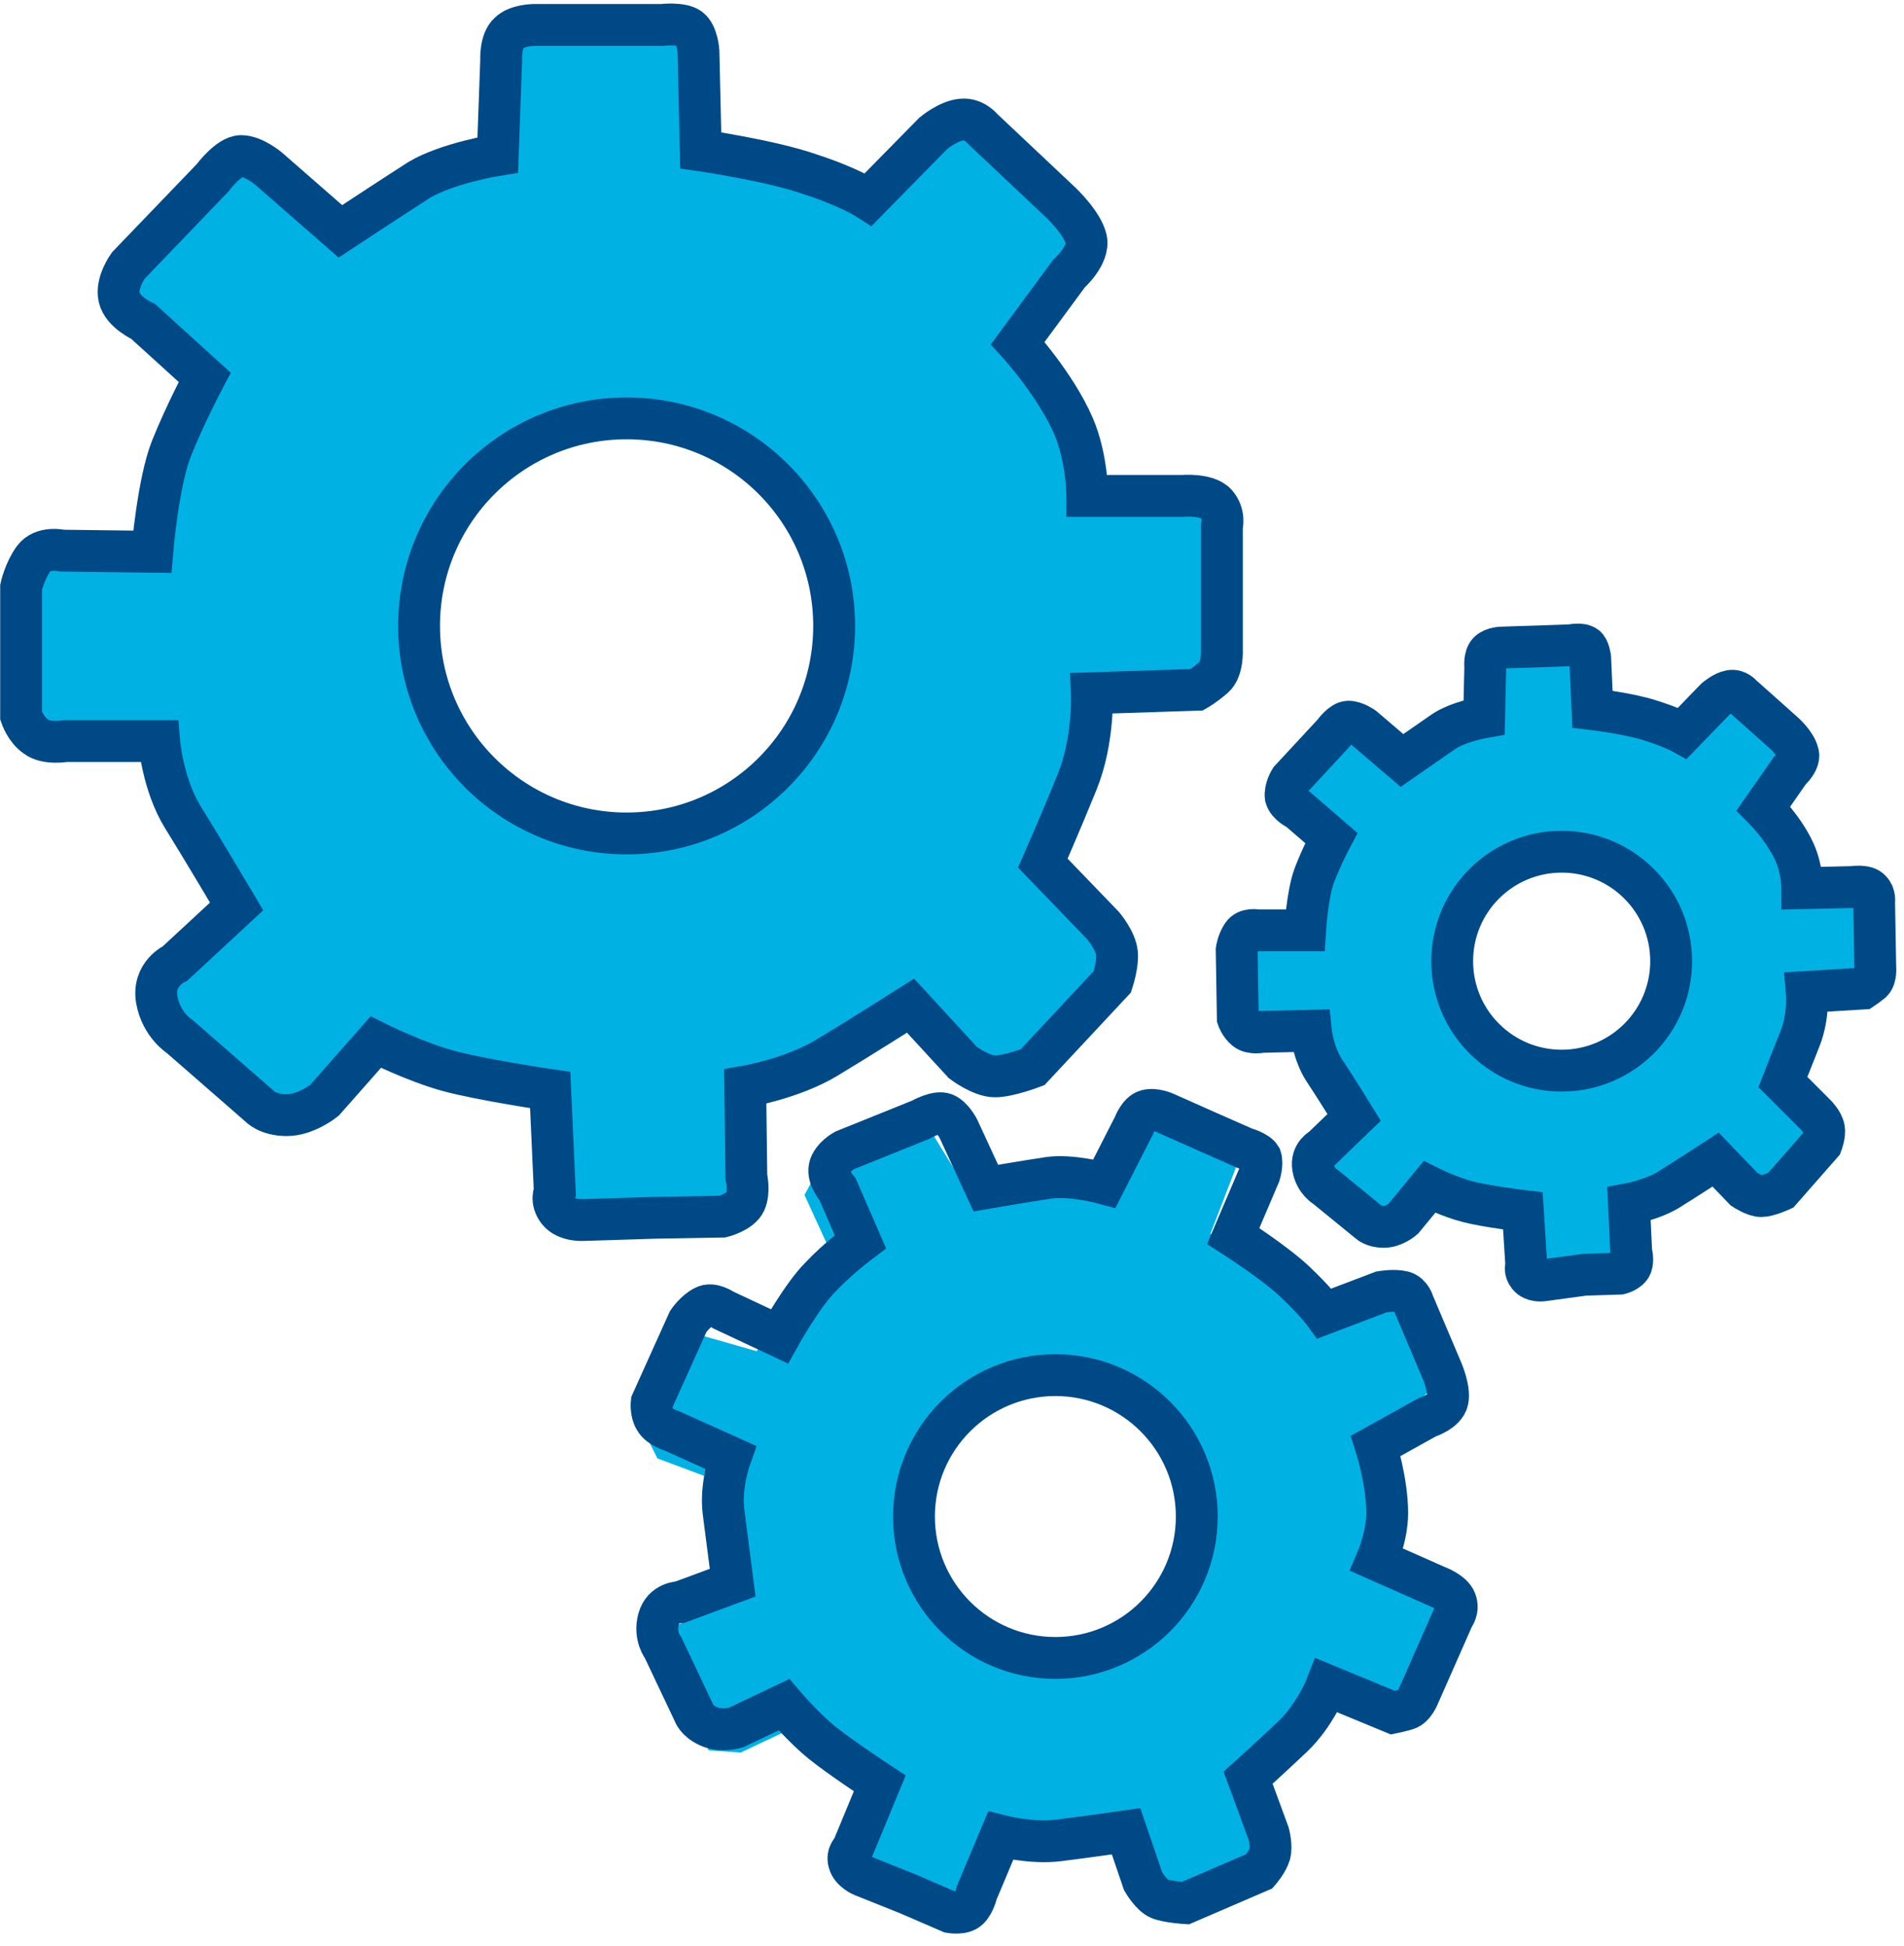
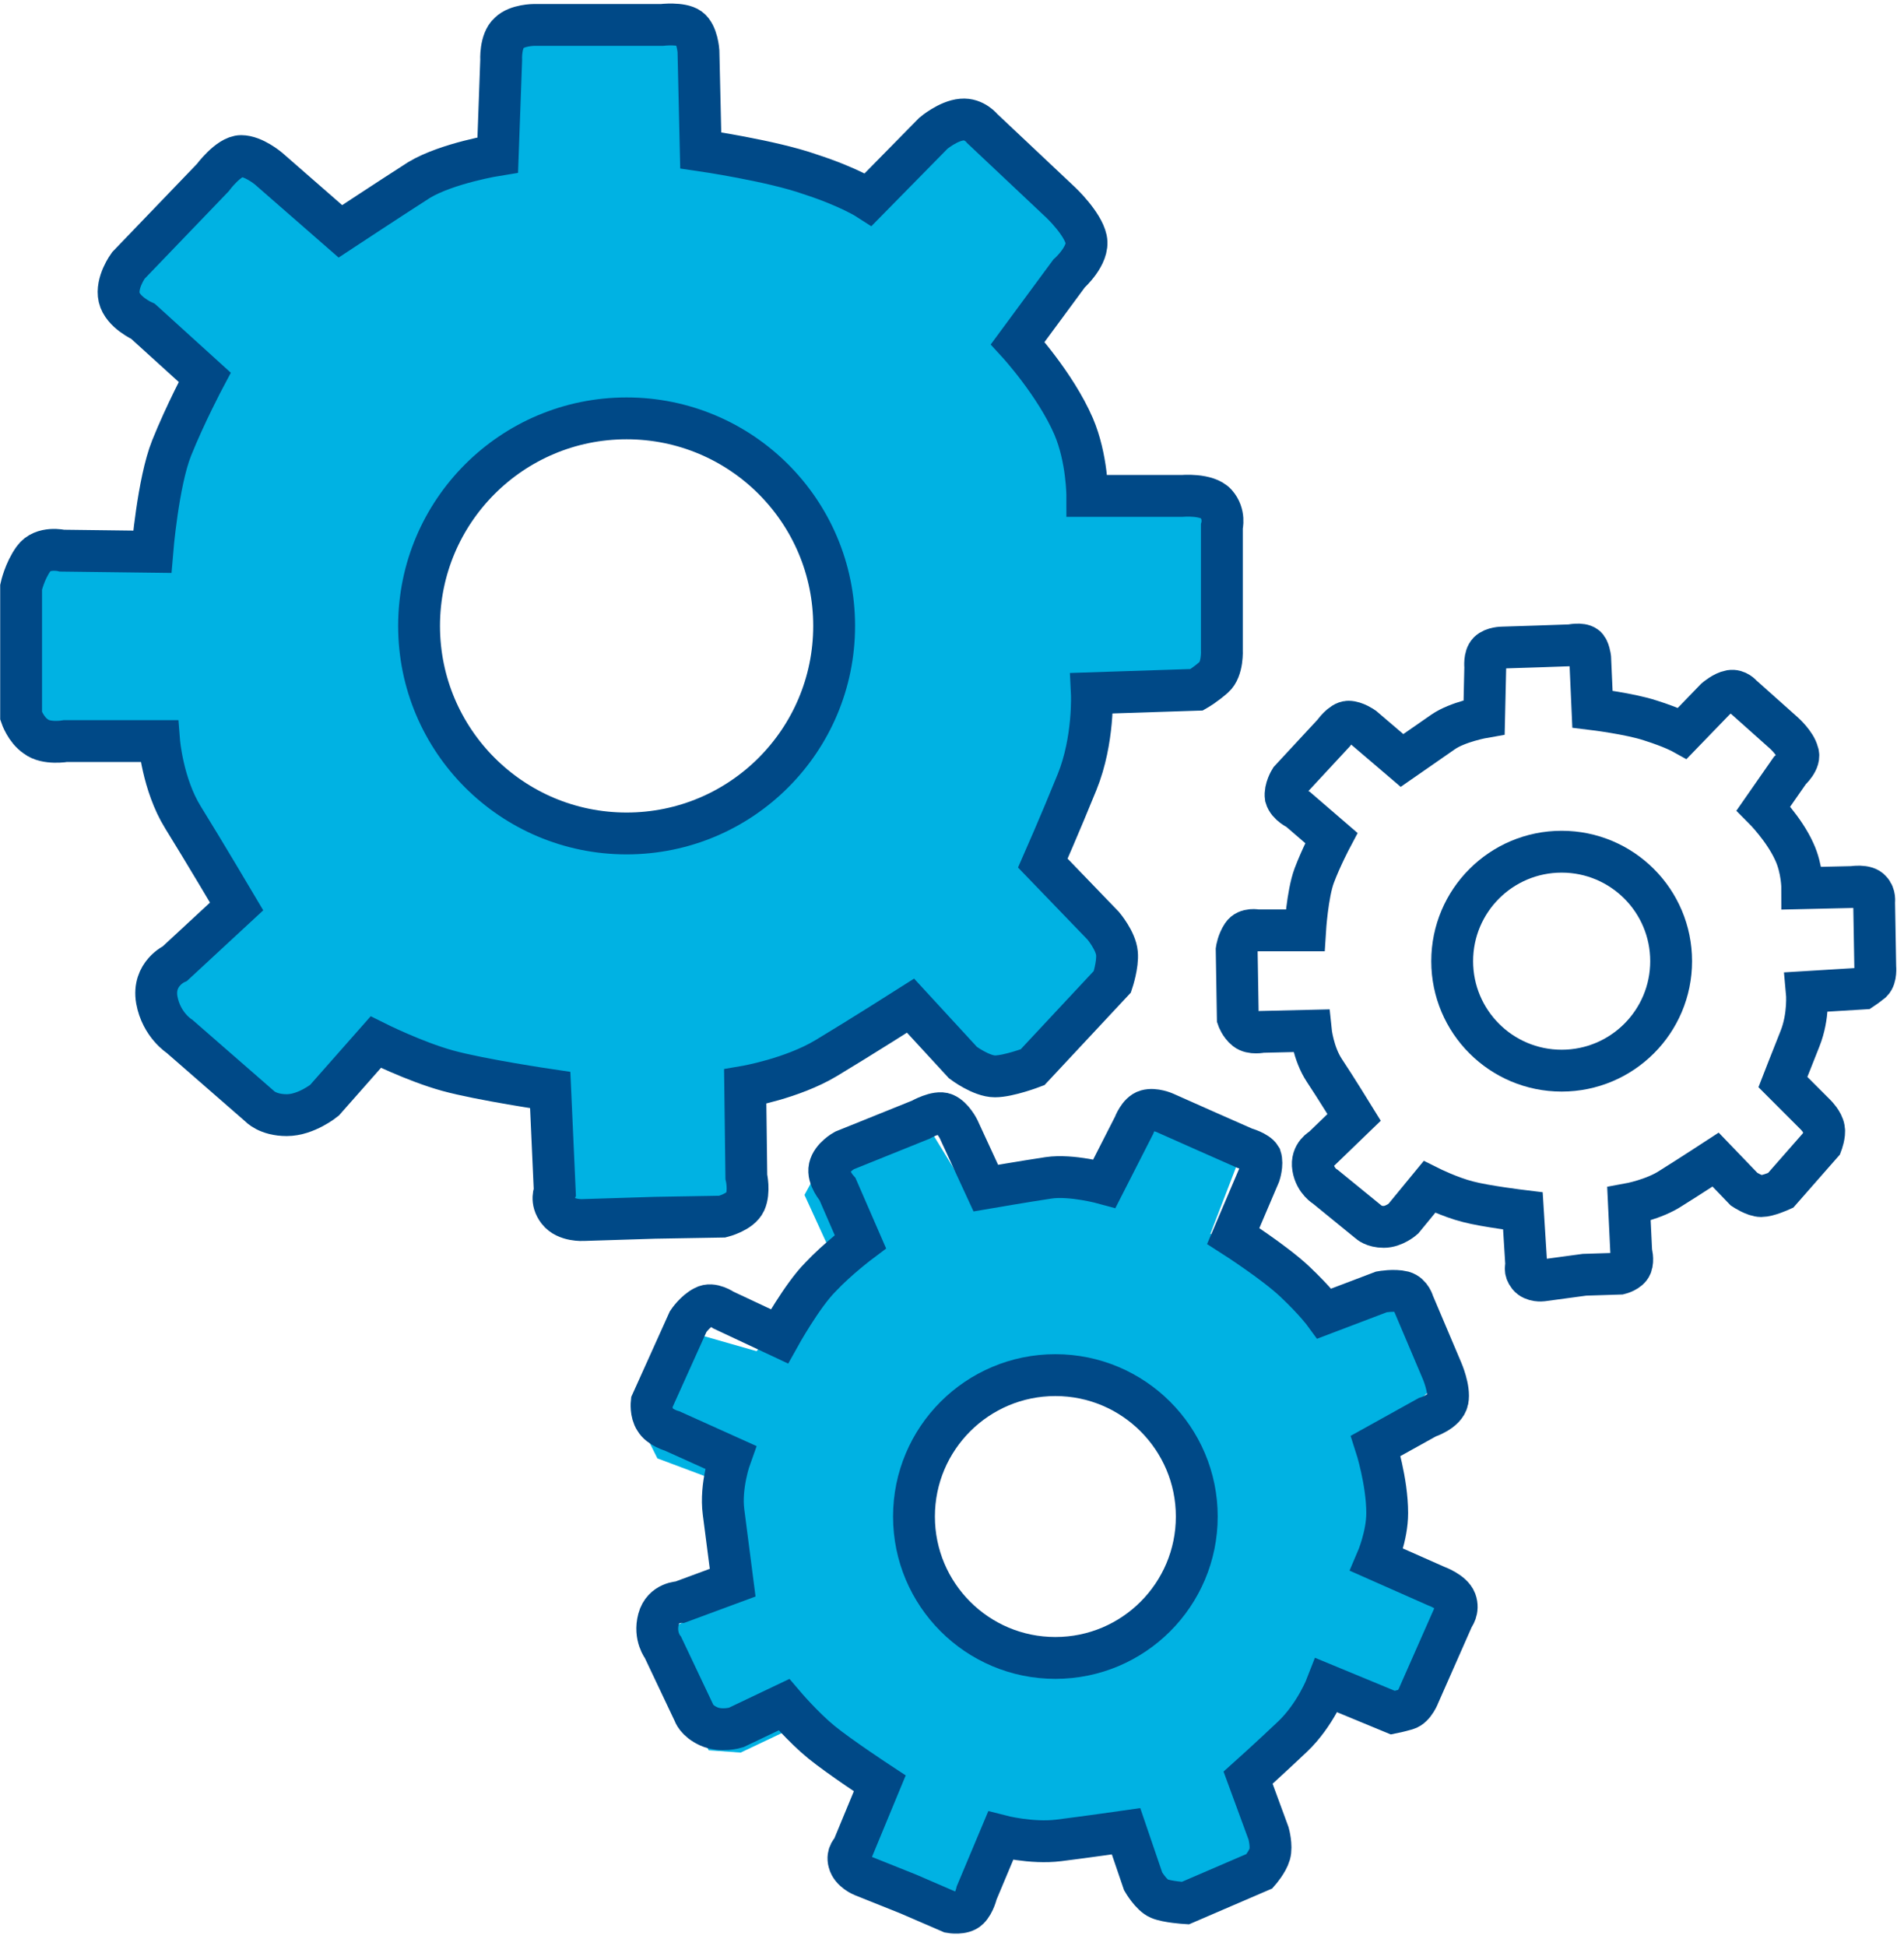
<svg xmlns="http://www.w3.org/2000/svg" width="91" height="93" viewBox="0 0 91 93" fill="none">
-   <path d="M75.838 30.73L76.328 33.782C76.328 33.782 77.527 33.346 78.127 33.782C78.726 34.218 80.307 34.981 80.307 34.981L82.65 32.965L86.084 36.398L84.013 38.524L85.43 40.595L86.302 42.23L89.354 42.611L89.68 47.026L88.046 47.626L86.683 48.007C86.683 48.007 86.465 49.424 86.247 49.86C86.029 50.296 85.32 51.822 85.32 51.822L87.337 54.002L86.738 54.874L84.122 57.599L81.615 55.8C81.615 55.8 80.088 56.727 79.871 56.891C79.707 57.054 78.018 57.871 78.018 57.871L77.527 60.923L76.492 61.523C76.492 61.523 73.603 61.795 73.494 61.578C73.385 61.359 72.786 60.651 72.786 60.651L72.84 58.199L70.497 57.654L68.262 56.999L66.682 58.307L65.81 58.852L62.867 56.346L62.54 55.364L64.665 53.294L63.139 51.168L61.995 49.533L60.196 49.642L59.161 49.097L58.779 44.955L59.869 44.301L62.213 44.138L62.758 41.194L63.63 39.941L61.777 38.197L61.668 36.834L64.556 34.164L66.736 35.908C66.736 35.908 68.698 34.818 68.971 34.764C69.243 34.709 70.769 33.946 70.769 33.946L70.715 31.166L71.641 30.458L75.838 30.73ZM70.606 49.587C72.731 51.604 76.056 51.55 78.072 49.424C80.089 47.298 80.034 43.974 77.909 41.958C75.783 39.941 72.459 39.995 70.442 42.121C68.426 44.246 68.48 47.626 70.606 49.587Z" fill="#00B2E3" />
  <path d="M44.391 53.893L46.462 57.272C46.462 57.272 47.661 56.182 48.587 56.4C49.514 56.618 51.694 56.672 51.694 56.672L53.492 53.13L59.215 55.419L57.852 58.961L60.578 60.651L62.376 62.122L66.136 61.087L68.698 66.101L67.118 67.627L65.701 68.771C65.701 68.771 66.136 70.515 66.136 71.169C66.082 71.823 65.973 73.894 65.973 73.894L69.406 75.42L69.134 76.783L67.445 81.252L63.63 80.38C63.63 80.38 62.267 82.233 62.158 82.505C62.049 82.778 60.468 84.576 60.468 84.576L61.34 88.391L60.414 89.59C60.414 89.59 57.144 91.389 56.926 91.171C56.654 90.953 55.618 90.462 55.618 90.462L54.474 87.574L51.476 88.119L48.533 88.446L47.334 90.789L46.571 91.825L41.884 90.353L41.012 89.372L42.429 85.884L39.65 84.14L37.469 82.778L35.398 83.759L33.873 83.65L31.366 79.017L32.292 77.709L34.908 76.347L34.09 72.695L34.472 70.842L31.42 69.698L30.657 68.172L32.728 63.594L36.161 64.575C36.161 64.575 37.906 62.34 38.233 62.122C38.559 61.904 39.922 60.324 39.922 60.324L38.45 57.108L39.159 55.8L44.391 53.893ZM47.606 78.636C51.04 79.944 54.91 78.2 56.272 74.766C57.58 71.333 55.836 67.463 52.403 66.101C48.969 64.793 45.099 66.537 43.737 69.97C42.429 73.458 44.173 77.328 47.606 78.636Z" fill="#00B2E3" />
  <path d="M12.236 7.404L16.814 10.892C16.814 10.892 17.904 8.767 19.266 8.603C20.629 8.44 23.681 7.404 23.681 7.404L24.28 1.573L33.273 1.736V7.241L37.851 8.167L41.066 9.257L45.644 5.878L51.748 11.383L50.386 14.271L49.023 16.56C49.023 16.56 50.549 18.686 50.876 19.612C51.203 20.539 52.075 23.427 52.075 23.427L57.58 23.754L57.907 25.716V32.747L52.239 33.51C52.239 33.51 51.312 36.725 51.312 37.161C51.312 37.597 50.113 40.813 50.113 40.813L53.329 45.554L52.729 47.68C52.729 47.68 49.241 51.822 48.751 51.658C48.315 51.495 46.625 51.331 46.625 51.331L43.573 47.952L39.758 50.241L35.943 52.203L35.507 56.018L35.071 57.871L27.877 58.307L26.188 57.381L26.351 51.876L21.61 50.95L17.958 50.187L15.669 52.639L13.544 53.239L7.712 48.225L8.312 45.936L11.2 42.72L8.148 38.142L7.712 35.417H2.971L1.118 33.728L1.554 26.37L6.731 25.934C6.731 25.934 7.93 21.956 8.257 21.52C8.584 21.193 9.62 18.25 9.62 18.25L5.968 14.598L6.295 12.473L12.236 7.404ZM29.512 39.505C34.908 39.505 39.268 35.145 39.268 29.749C39.268 24.354 34.908 19.994 29.512 19.994C24.117 19.994 19.757 24.354 19.757 29.749C19.757 35.145 24.117 39.505 29.512 39.505Z" fill="#00B2E3" />
  <path d="M29.948 39.832C35.427 39.832 39.867 35.391 39.867 29.913C39.867 24.435 35.427 19.994 29.948 19.994C24.47 19.994 20.029 24.435 20.029 29.913C20.029 35.391 24.47 39.832 29.948 39.832Z" stroke="#004987" stroke-width="2" stroke-miterlimit="10" />
  <path d="M31.311 58.199L34.526 58.144C34.526 58.144 35.398 57.926 35.617 57.435C35.834 56.945 35.671 56.236 35.671 56.236L35.617 51.931C35.617 51.931 37.851 51.55 39.486 50.569C41.121 49.587 43.519 48.062 43.519 48.062L46.026 50.786C46.026 50.786 46.898 51.441 47.552 51.441C48.206 51.441 49.35 51.005 49.35 51.005L53.166 46.917C53.166 46.917 53.438 46.099 53.383 45.554C53.329 44.955 52.73 44.246 52.73 44.246L49.841 41.249C49.841 41.249 50.658 39.396 51.476 37.38C52.294 35.363 52.184 33.129 52.184 33.129L57.199 32.965C57.199 32.965 57.58 32.747 58.016 32.365C58.452 31.984 58.398 31.058 58.398 31.058V25.172C58.398 25.172 58.561 24.572 58.125 24.081C57.689 23.591 56.49 23.7 56.49 23.7H51.967C51.967 23.7 51.967 21.901 51.312 20.375C50.441 18.359 48.642 16.397 48.642 16.397L51.094 13.072C51.094 13.072 52.075 12.2 51.912 11.438C51.748 10.675 50.713 9.693 50.713 9.693L46.953 6.151C46.953 6.151 46.571 5.66 45.971 5.715C45.318 5.769 44.609 6.369 44.609 6.369L41.502 9.53C41.502 9.53 40.576 8.93 38.723 8.331C36.87 7.677 33.491 7.186 33.491 7.186L33.382 2.445C33.382 2.445 33.328 1.627 32.946 1.355C32.565 1.082 31.638 1.191 31.638 1.191H28.695H25.534C25.534 1.191 24.716 1.191 24.335 1.573C23.899 1.954 23.953 2.881 23.953 2.881L23.79 7.404C23.79 7.404 21.392 7.786 20.029 8.603C18.667 9.475 16.269 11.056 16.269 11.056L12.835 8.058C12.835 8.058 12.127 7.459 11.527 7.459C10.928 7.459 10.165 8.494 10.165 8.494L6.132 12.691C6.132 12.691 5.533 13.508 5.696 14.217C5.86 14.925 6.841 15.361 6.841 15.361L9.784 18.032C9.784 18.032 8.857 19.776 8.203 21.411C7.549 23.046 7.277 26.37 7.277 26.37L2.971 26.316C2.971 26.316 2.045 26.098 1.609 26.698C1.173 27.297 1.009 28.06 1.009 28.06V34.218C1.009 34.218 1.227 34.873 1.718 35.2C2.208 35.581 3.135 35.417 3.135 35.417H7.604C7.604 35.417 7.767 37.489 8.748 39.069C9.729 40.65 11.309 43.32 11.309 43.32L8.367 46.045C8.367 46.045 7.277 46.535 7.495 47.789C7.713 48.988 8.585 49.533 8.585 49.533L12.399 52.858C12.399 52.858 12.781 53.294 13.707 53.294C14.634 53.294 15.506 52.585 15.506 52.585L17.959 49.806C17.959 49.806 19.811 50.732 21.392 51.168C22.973 51.604 26.297 52.094 26.297 52.094L26.515 56.945C26.515 56.945 26.297 57.381 26.678 57.871C27.06 58.362 27.878 58.307 27.878 58.307L31.311 58.199Z" stroke="#004987" stroke-width="2" stroke-miterlimit="10" />
  <path d="M50.441 79.235C54.173 79.235 57.199 76.21 57.199 72.477C57.199 68.745 54.173 65.719 50.441 65.719C46.708 65.719 43.683 68.745 43.683 72.477C43.683 76.21 46.708 79.235 50.441 79.235Z" stroke="#004987" stroke-width="2" stroke-miterlimit="10" />
  <path d="M43.41 90.517L45.426 91.389C45.426 91.389 46.026 91.498 46.298 91.225C46.571 90.953 46.68 90.462 46.68 90.462L47.824 87.737C47.824 87.737 49.296 88.119 50.604 87.955C51.912 87.792 53.819 87.519 53.819 87.519L54.637 89.917C54.637 89.917 55.018 90.571 55.4 90.735C55.781 90.898 56.653 90.953 56.653 90.953L60.196 89.427C60.196 89.427 60.577 88.991 60.686 88.609C60.795 88.228 60.632 87.628 60.632 87.628L59.651 84.958C59.651 84.958 60.686 84.031 61.776 82.996C62.866 81.96 63.411 80.543 63.411 80.543L66.572 81.851C66.572 81.851 66.845 81.797 67.226 81.688C67.608 81.579 67.826 80.979 67.826 80.979L69.461 77.273C69.461 77.273 69.733 76.946 69.57 76.51C69.406 76.074 68.643 75.802 68.643 75.802L65.809 74.548C65.809 74.548 66.3 73.404 66.3 72.314C66.3 70.788 65.755 69.098 65.755 69.098L68.207 67.736C68.207 67.736 69.079 67.463 69.188 66.918C69.297 66.373 68.916 65.501 68.916 65.501L67.553 62.286C67.553 62.286 67.444 61.85 67.063 61.741C66.627 61.632 66.027 61.741 66.027 61.741L63.302 62.776C63.302 62.776 62.866 62.177 61.885 61.25C60.904 60.324 58.942 59.07 58.942 59.07L60.196 56.127C60.196 56.127 60.359 55.637 60.25 55.31C60.087 55.037 59.487 54.874 59.487 54.874L57.634 54.056L55.672 53.184C55.672 53.184 55.182 52.966 54.8 53.075C54.419 53.184 54.201 53.784 54.201 53.784L52.784 56.563C52.784 56.563 51.203 56.127 50.113 56.291C49.023 56.454 47.116 56.781 47.116 56.781L45.808 53.947C45.808 53.947 45.535 53.402 45.154 53.239C44.772 53.075 44.009 53.511 44.009 53.511L40.358 54.983C40.358 54.983 39.758 55.31 39.649 55.8C39.54 56.291 40.031 56.836 40.031 56.836L41.121 59.343C41.121 59.343 40.031 60.16 39.213 61.032C38.341 61.904 37.251 63.866 37.251 63.866L34.581 62.613C34.581 62.613 34.036 62.231 33.654 62.449C33.218 62.667 32.891 63.158 32.891 63.158L31.147 67.027C31.147 67.027 31.093 67.518 31.311 67.845C31.529 68.226 32.128 68.39 32.128 68.39L34.908 69.643C34.908 69.643 34.417 71.006 34.581 72.259C34.744 73.513 35.017 75.638 35.017 75.638L32.51 76.565C32.51 76.565 31.692 76.565 31.474 77.382C31.256 78.2 31.692 78.745 31.692 78.745L33.164 81.851C33.164 81.851 33.273 82.233 33.872 82.505C34.472 82.778 35.18 82.56 35.18 82.56L37.469 81.47C37.469 81.47 38.396 82.56 39.268 83.268C40.14 83.977 42.047 85.23 42.047 85.23L40.739 88.391C40.739 88.391 40.467 88.609 40.576 88.991C40.685 89.427 41.23 89.645 41.23 89.645L43.41 90.517Z" stroke="#004987" stroke-width="2" stroke-miterlimit="10" />
  <path d="M74.638 51.168C77.528 51.168 79.871 48.825 79.871 45.936C79.871 43.046 77.528 40.704 74.638 40.704C71.749 40.704 69.406 43.046 69.406 45.936C69.406 48.825 71.749 51.168 74.638 51.168Z" stroke="#004987" stroke-width="2" stroke-miterlimit="10" />
  <path d="M75.728 60.923L77.418 60.869C77.418 60.869 77.854 60.76 77.963 60.487C78.072 60.215 77.963 59.833 77.963 59.833L77.854 57.544C77.854 57.544 79.053 57.326 79.871 56.781C80.743 56.236 81.996 55.419 81.996 55.419L83.359 56.836C83.359 56.836 83.849 57.163 84.176 57.163C84.503 57.163 85.103 56.89 85.103 56.89L87.064 54.656C87.064 54.656 87.228 54.22 87.174 53.947C87.119 53.62 86.792 53.293 86.792 53.293L85.212 51.713C85.212 51.713 85.593 50.732 86.029 49.642C86.465 48.552 86.356 47.407 86.356 47.407L89.026 47.244C89.026 47.244 89.19 47.135 89.463 46.917C89.68 46.699 89.626 46.208 89.626 46.208L89.572 43.102C89.572 43.102 89.626 42.775 89.408 42.557C89.19 42.284 88.536 42.393 88.536 42.393L86.138 42.448C86.138 42.448 86.138 41.521 85.757 40.704C85.266 39.614 84.285 38.633 84.285 38.633L85.538 36.834C85.538 36.834 86.084 36.344 85.92 35.962C85.811 35.526 85.266 35.036 85.266 35.036L83.249 33.237C83.249 33.237 83.031 32.965 82.704 33.019C82.377 33.074 81.996 33.401 81.996 33.401L80.415 35.036C80.415 35.036 79.925 34.763 78.889 34.436C77.909 34.109 76.11 33.891 76.11 33.891L76.001 31.439C76.001 31.439 75.947 31.003 75.783 30.894C75.565 30.73 75.075 30.839 75.075 30.839L73.494 30.894L71.805 30.948C71.805 30.948 71.368 30.948 71.15 31.166C70.933 31.384 70.987 31.875 70.987 31.875L70.933 34.273C70.933 34.273 69.679 34.491 68.971 34.981C68.262 35.472 67.008 36.344 67.008 36.344L65.156 34.763C65.156 34.763 64.774 34.491 64.447 34.491C64.12 34.491 63.739 35.036 63.739 35.036L61.667 37.27C61.667 37.27 61.395 37.706 61.45 38.088C61.559 38.469 62.049 38.687 62.049 38.687L63.63 40.05C63.63 40.05 63.139 40.976 62.812 41.848C62.485 42.72 62.376 44.464 62.376 44.464H60.087C60.087 44.464 59.596 44.355 59.379 44.682C59.16 45.009 59.106 45.391 59.106 45.391L59.16 48.661C59.16 48.661 59.27 48.988 59.542 49.206C59.815 49.424 60.305 49.315 60.305 49.315L62.648 49.26C62.648 49.26 62.758 50.35 63.303 51.168C63.847 51.985 64.719 53.402 64.719 53.402L63.194 54.874C63.194 54.874 62.648 55.146 62.758 55.8C62.867 56.454 63.357 56.727 63.357 56.727L65.428 58.416C65.428 58.416 65.646 58.634 66.136 58.634C66.627 58.634 67.063 58.253 67.063 58.253L68.317 56.727C68.317 56.727 69.297 57.217 70.169 57.435C70.987 57.653 72.785 57.871 72.785 57.871L72.949 60.487C72.949 60.487 72.84 60.705 73.058 60.978C73.276 61.25 73.712 61.196 73.712 61.196L75.728 60.923Z" stroke="#004987" stroke-width="2" stroke-miterlimit="10" />
</svg>